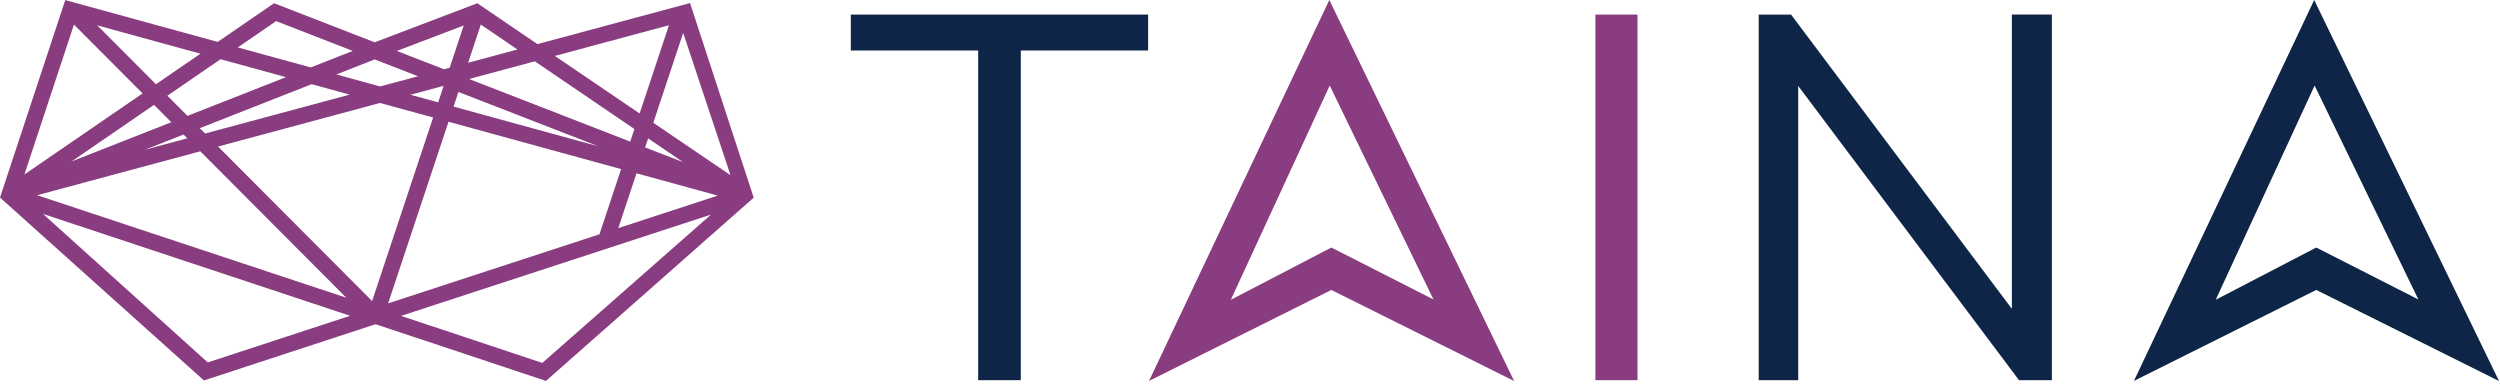
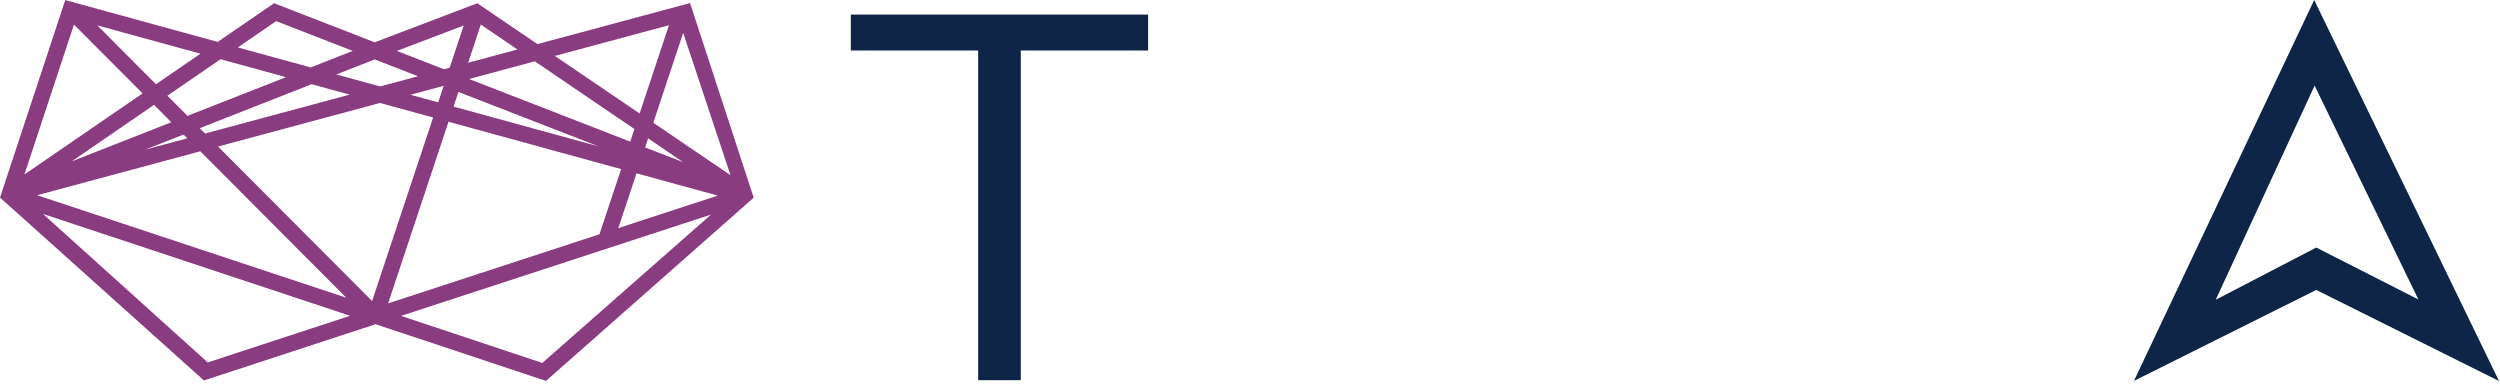
<svg xmlns="http://www.w3.org/2000/svg" width="200" height="31" fill="none">
  <path fill-rule="evenodd" clip-rule="evenodd" d="M68.065 1.166V4.04h10.188v26.374h3.41V4.04H91.85V1.166H68.065z" fill="#0E2547" />
-   <path fill-rule="evenodd" clip-rule="evenodd" d="M127.632 30.414H131V1.166h-3.368v29.248z" fill="#893C80" />
-   <path fill-rule="evenodd" clip-rule="evenodd" d="M160.948 1.166v23.539L143.284 1.166h-2.588v29.248h3.162V6.875l17.664 23.54h2.63V1.165h-3.204z" fill="#0E2547" />
-   <path fill-rule="evenodd" clip-rule="evenodd" d="M106.345 0L91.923 30.473l14.585-7.278 14.623 7.287L106.345 0zm.033 6.845l8.301 17.113-8.171-4.155-8.042 4.18 7.912-17.138z" fill="#893C80" />
  <path fill-rule="evenodd" clip-rule="evenodd" d="M185.136 0l-14.422 30.473 14.586-7.278 14.622 7.287L185.136 0zm.033 6.845l8.301 17.113-8.17-4.155-8.043 4.18 7.912-17.138z" fill="#0E2547" />
  <path fill-rule="evenodd" clip-rule="evenodd" d="M0 15.805l16.314 14.63 13.731-4.498 13.633 4.537 16.618-14.662L55.203.244 42.995 3.529 38.185.26l-8.21 3.125L21.924.258l-4.51 3.094L5.221.007 0 15.805zM19.024 3.793L22.09 1.69l6.132 2.383-3.363 1.321-5.835-1.6zM5.917 1.966l5.49 5.507-9.454 6.485L5.917 1.966zm32.548 0l2.93 1.993L37.45 5.02l1.015-3.054zm5.922 2.508l9.129-2.456-2.347 7.06-6.782-4.604zM7.782 2.03l8.256 2.265-3.562 2.443L7.782 2.03zm23.966 2.044l5.35-2.036-1.123 3.378-.457.123-3.77-1.465zm20.517 5.747l2.39-7.19 3.785 11.383-6.175-4.193zM13.39 7.657l4.256-2.92 5.232 1.436-7.88 3.097-1.608-1.613zm13.52-1.7l3.063-1.204L33.44 6.1l-3.033.816-3.494-.958zm10.614.363l5.26-1.416 7.97 5.42-.335 1.006-12.895-5.01zM15.98 10.254l8.951-3.519 3.042.835-11.566 3.112-.428-.428zm16.855-2.672l2.611-.703.038.015-.431 1.296-2.218-.608zm3.449.946l.39-1.172 11.192 4.349-11.582-3.177zm-18.84 3.195l12.958-3.487 4.248 1.165-4.882 14.683-12.324-12.361zM12.322 8.39l1.384 1.388-7.975 3.134 6.591-4.522zm23.559 1.35l13.809 3.788-1.733 5.214-16.907 5.526L35.881 9.74zm-21.194 1.023l.3.302-3.386.91 3.085-1.212zm36.923 1.03l.24-.723 2.798 1.903-3.038-1.18zM2.972 15.616l13.053-3.512 11.677 11.713-24.73-8.2zm47.949-1.752l6.5 1.784-7.957 2.6 1.457-4.384zM3.44 17.114l24.57 8.148-11.39 3.732-13.18-11.88zm28.641 8.157l24.805-8.107-13.5 11.87-11.305-3.763z" fill="#893C80" />
</svg>